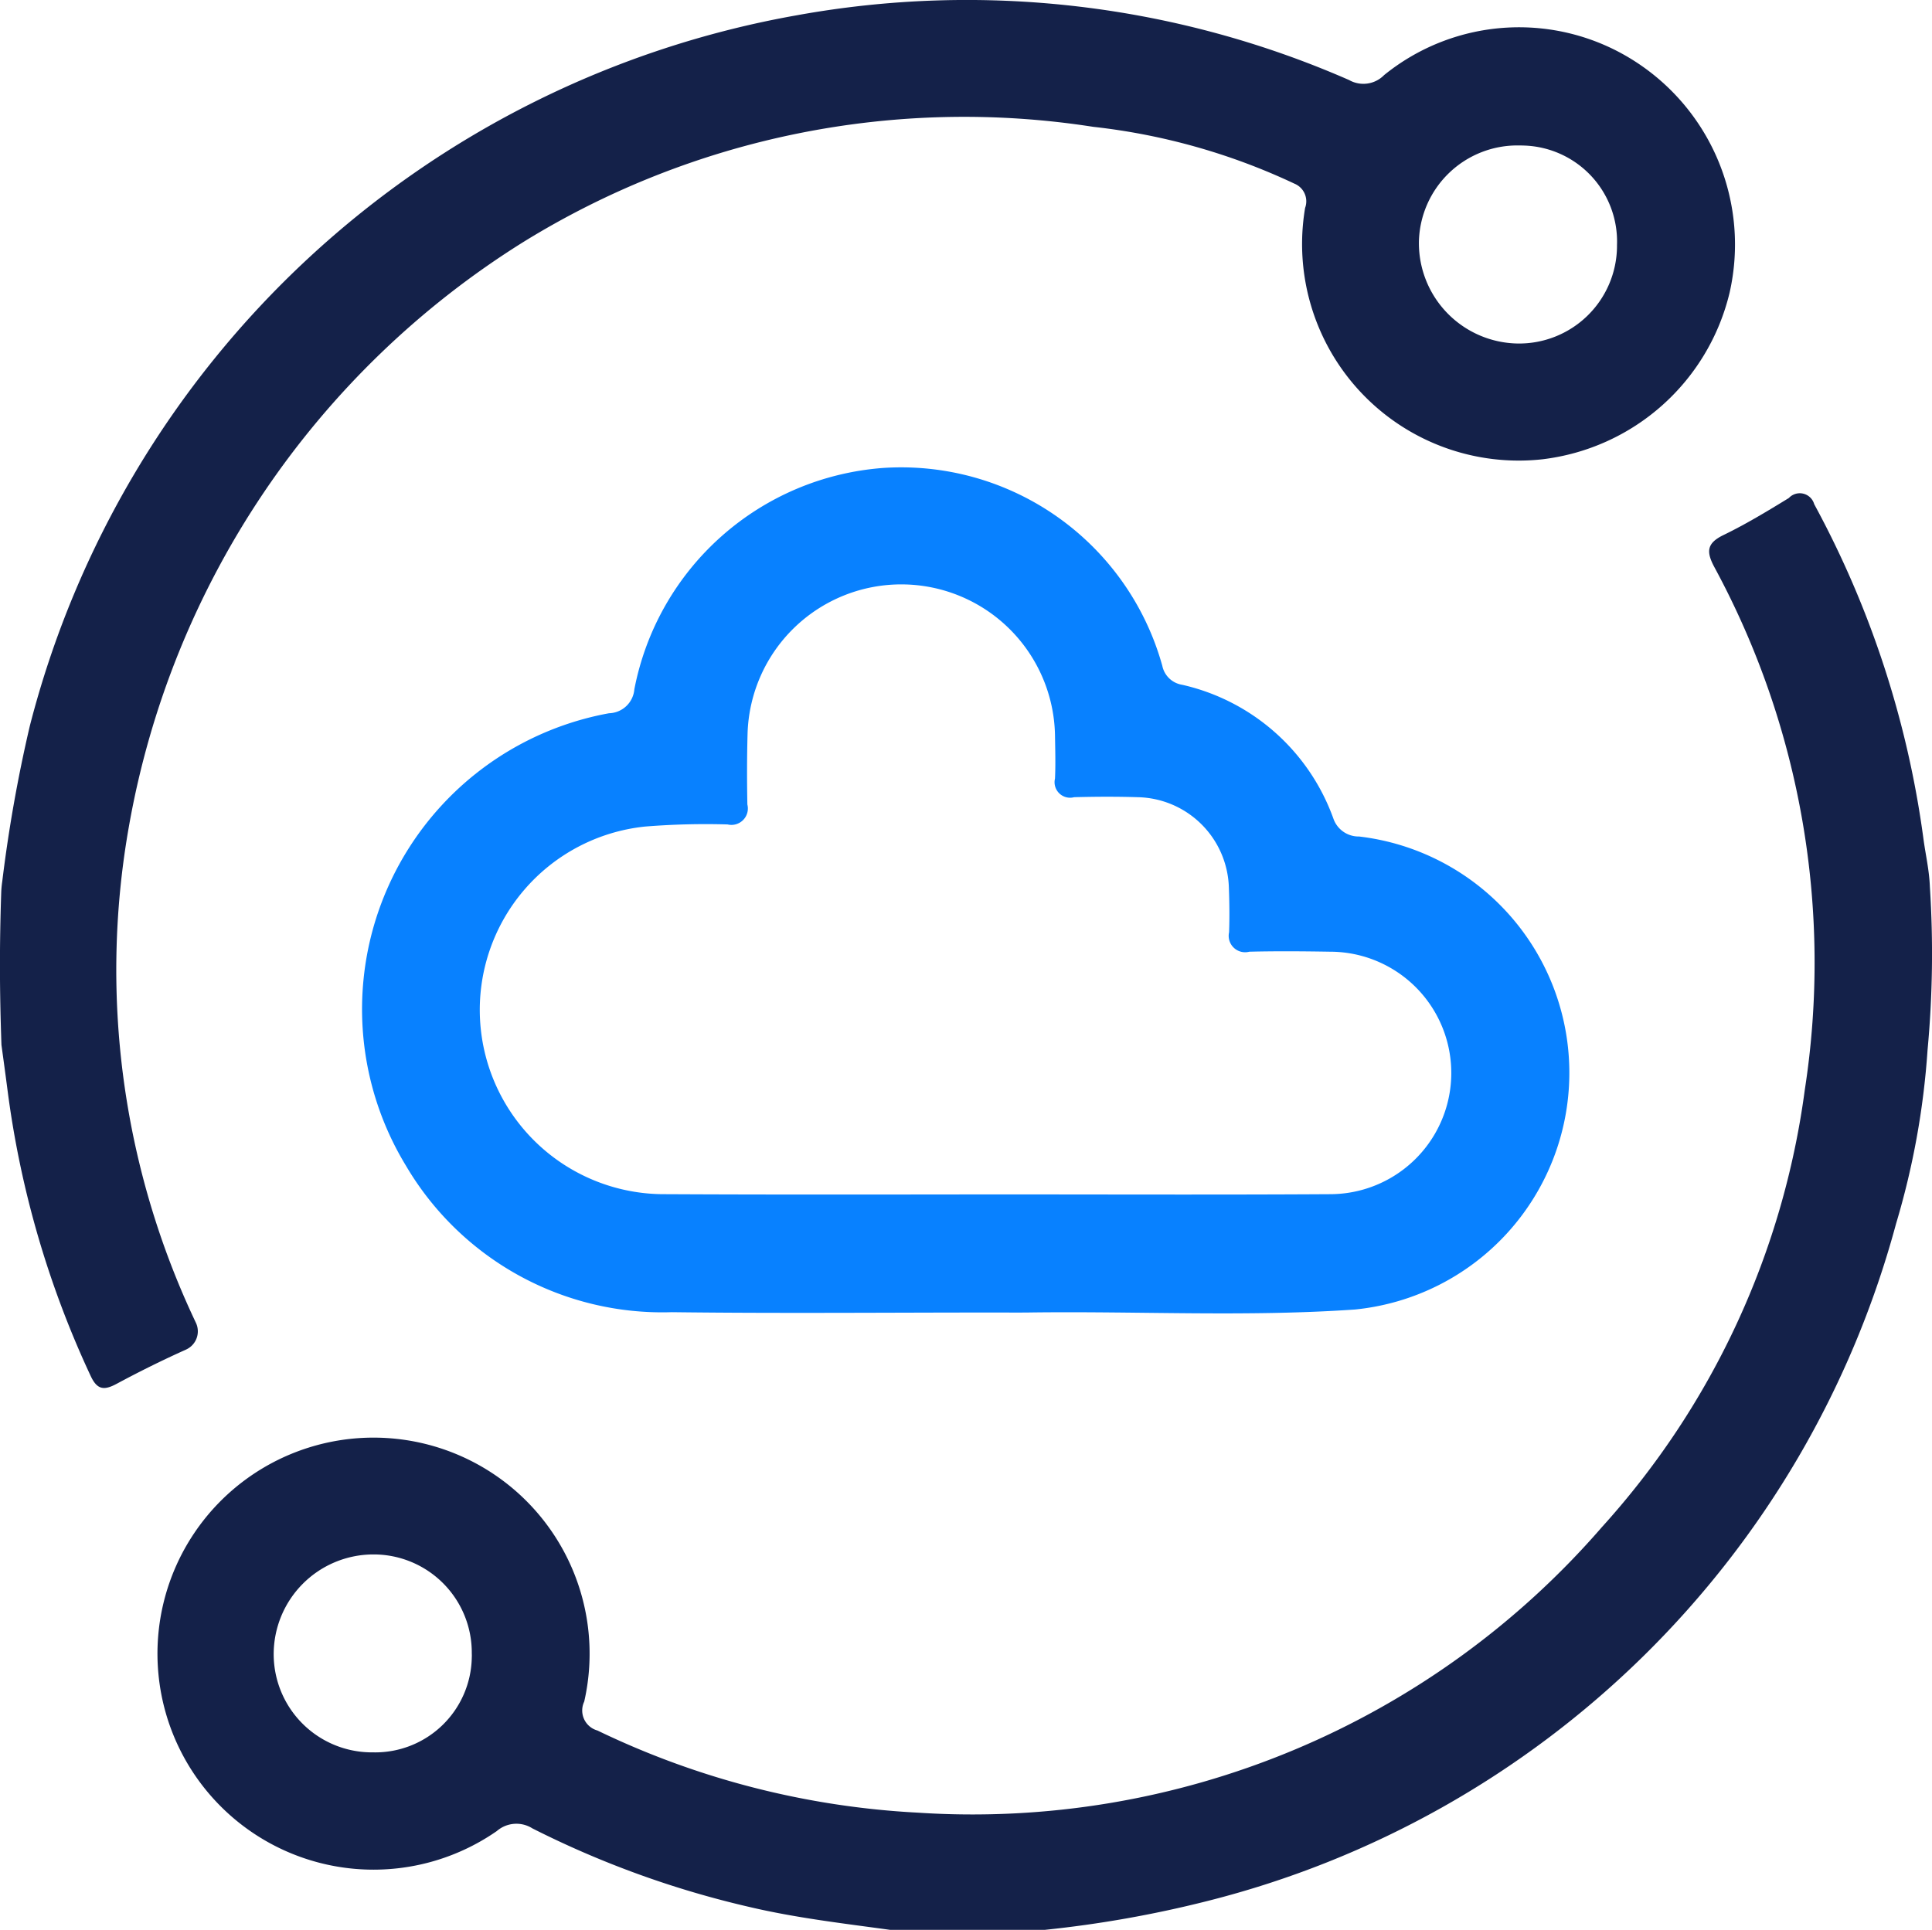
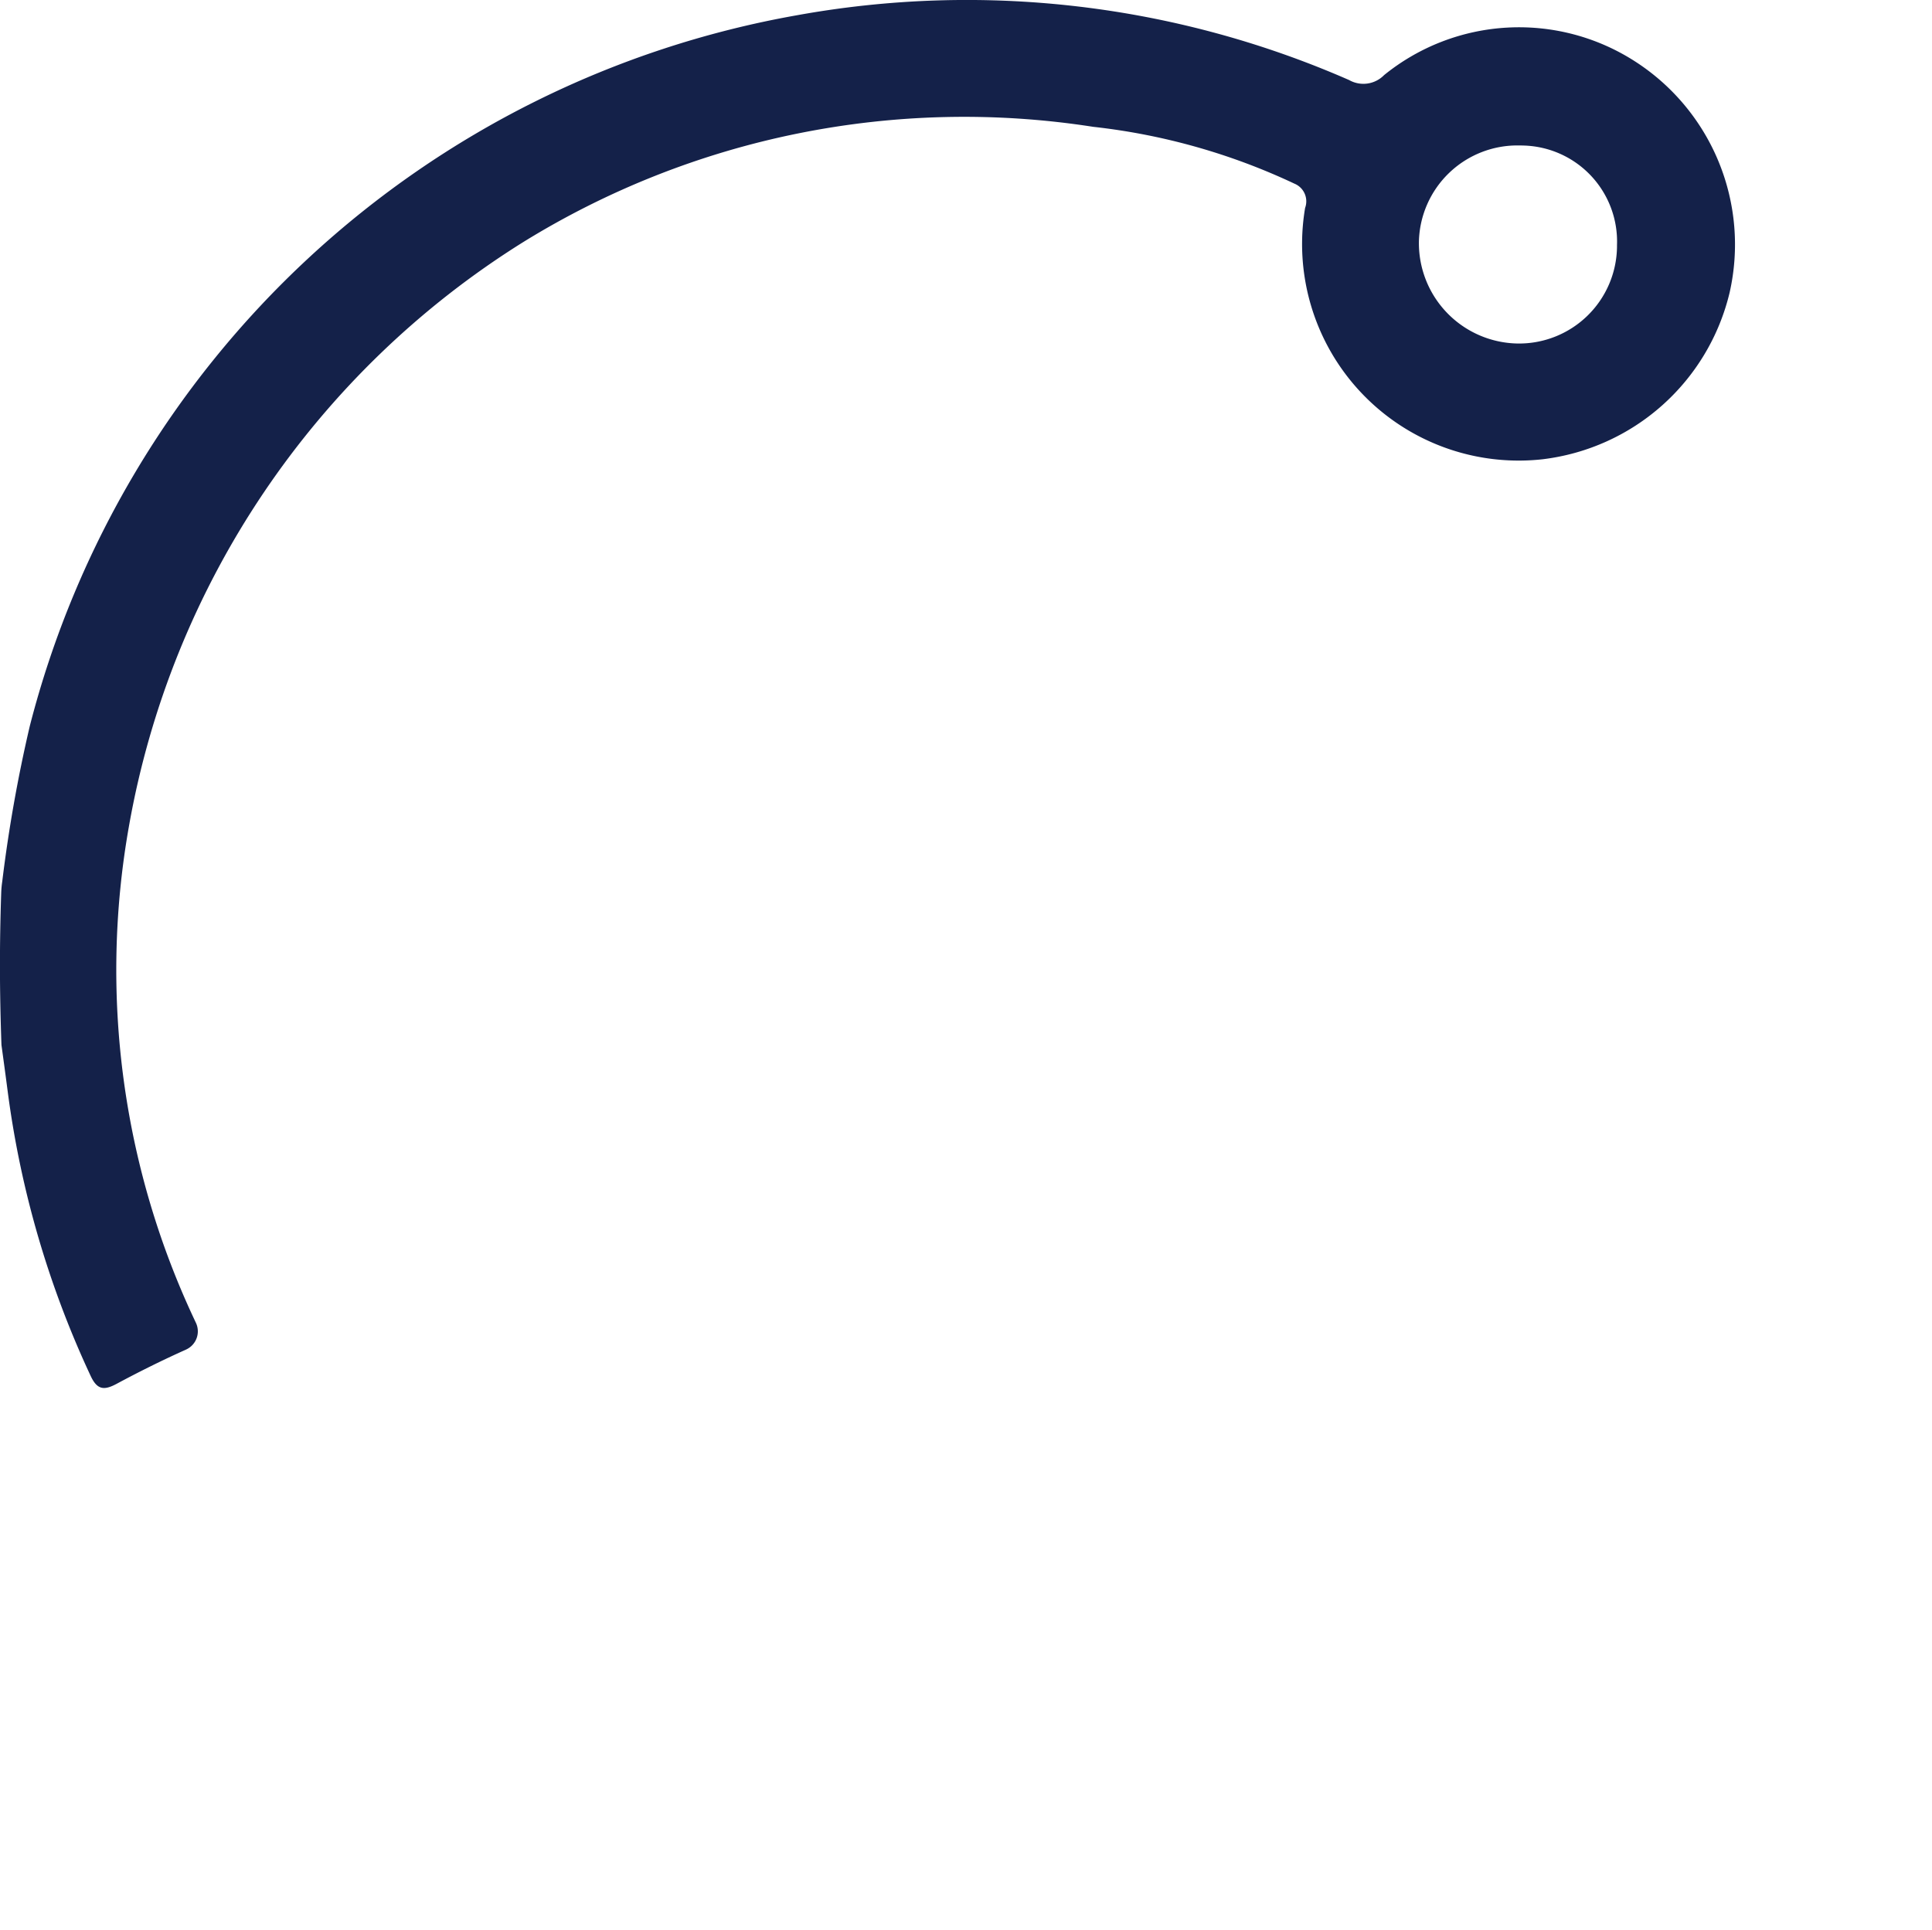
<svg xmlns="http://www.w3.org/2000/svg" id="Layer_1" data-name="Layer 1" width="17.302" height="17.287" viewBox="0 0 17.302 17.287">
  <defs>
    <style>.cls-1{fill:#142149;}.cls-2{fill:#0881ff;}</style>
  </defs>
  <title>3.Cloud server</title>
  <g id="lEzFy4.tif">
-     <path class="cls-1" d="M8.321,17.634c-0.422-.058-0.845-0.107-1.261-0.205a8.567,8.567,0,0,1-1.944-.704,0.268,0.268,0,0,0-.319.024,1.935,1.935,0,1,1,.783-1.16,0.186,0.186,0,0,0,.118.259,7.492,7.492,0,0,0,2.869.736,7.458,7.458,0,0,0,6.127-2.558A7.258,7.258,0,0,0,16.511,10.108a7.441,7.441,0,0,0-.81-4.681c-0.074-.138-0.069-0.214.081-0.287,0.202-.098.395-0.215,0.586-0.332a0.134,0.134,0,0,1,.227.055,8.712,8.712,0,0,1,.978,2.995c0.019,0.144.052,0.279,0.058,0.433A9.327,9.327,0,0,1,17.61,9.755a7.065,7.065,0,0,1-.282,1.554,8.553,8.553,0,0,1-6.169,6.067,10.196,10.196,0,0,1-1.456.258H8.321v0ZM4.573,15.157a0.879,0.879,0,0,0-.873-0.886q-0.008-0-0.016,0a0.894,0.894,0,0,0-.885.894,0.88,0.88,0,0,0,.881.879l0.013-0a0.865,0.865,0,0,0,.88-0.849Q4.574,15.176,4.573,15.157Z" transform="translate(-0.348 -0.347)" />
    <path class="cls-1" d="M0.359,8.339A0.901,0.901,0,0,1,.368,8.244,13.01,13.01,0,0,1,.615,6.85,8.648,8.648,0,0,1,7.483.484a8.529,8.529,0,0,1,4.947.58,0.259,0.259,0,0,0,.313-0.044A1.918,1.918,0,0,1,14.995.9,1.95,1.95,0,0,1,15.838,2.966a1.963,1.963,0,0,1-1.676,1.495,1.94,1.94,0,0,1-2.126-2.252,0.171,0.171,0,0,0-.096-0.217,5.693,5.693,0,0,0-1.802-.509,7.51,7.51,0,0,0-5.105,1.033,7.757,7.757,0,0,0-3.53,5.231,7.363,7.363,0,0,0,.599,4.448,0.179,0.179,0,0,1-.084.239l-0.006.003c-0.21.094-.417,0.197-0.62,0.306-0.112.06-.174,0.055-0.233-0.073a8.663,8.663,0,0,1-.742-2.546C0.399,9.985.38,9.846,0.361,9.707,0.344,9.225.343,8.813,0.359,8.339ZM14.829,2.543a0.86,0.86,0,0,0-.827-0.892q-0.023-.001-0.046-0.001a0.882,0.882,0,0,0-.901.863l-0.0.011a0.899,0.899,0,0,0,.882.9,0.877,0.877,0,0,0,.892-0.862Q14.829,2.552,14.829,2.543Z" transform="translate(-0.348 -0.347)" />
-     <path class="cls-2" d="M9.264,12.104c-0.966-0-1.933.009-2.899-0.003A2.663,2.663,0,0,1,3.983,10.788,2.695,2.695,0,0,1,5.802,6.736a0.234,0.234,0,0,0,.227-0.215A2.454,2.454,0,0,1,8.253,4.539a2.427,2.427,0,0,1,2.504,1.772,0.216,0.216,0,0,0,.178.17,1.88,1.88,0,0,1,1.355,1.201,0.239,0.239,0,0,0,.229.158,2.131,2.131,0,0,1-.036,4.237c-0.976.068-1.954,0.013-2.932,0.027C9.455,12.105,9.36,12.104,9.264,12.104ZM9.257,11.046c1,0,2,.004,3-0.002a1.086,1.086,0,0,0,.004-2.172c-0.241-.004-0.483-0.006-0.725,0A0.147,0.147,0,0,1,11.355,8.698c0.005-.135.003-0.27-0.002-0.404a0.834,0.834,0,0,0-.813-0.806C10.349,7.482,10.158,7.483,9.967,7.488a0.139,0.139,0,0,1-.171-0.167c0.006-.129.002-0.258,0-0.388a1.377,1.377,0,0,0-2.753-.02c-0.006.213-.006,0.427-0.002,0.64a0.147,0.147,0,0,1-.177.179,6.772,6.772,0,0,0-.74.019,1.651,1.651,0,0,0,.184,3.293C7.291,11.049,8.274,11.047,9.257,11.046Z" transform="translate(-0.348 -0.347)" />
  </g>
</svg>